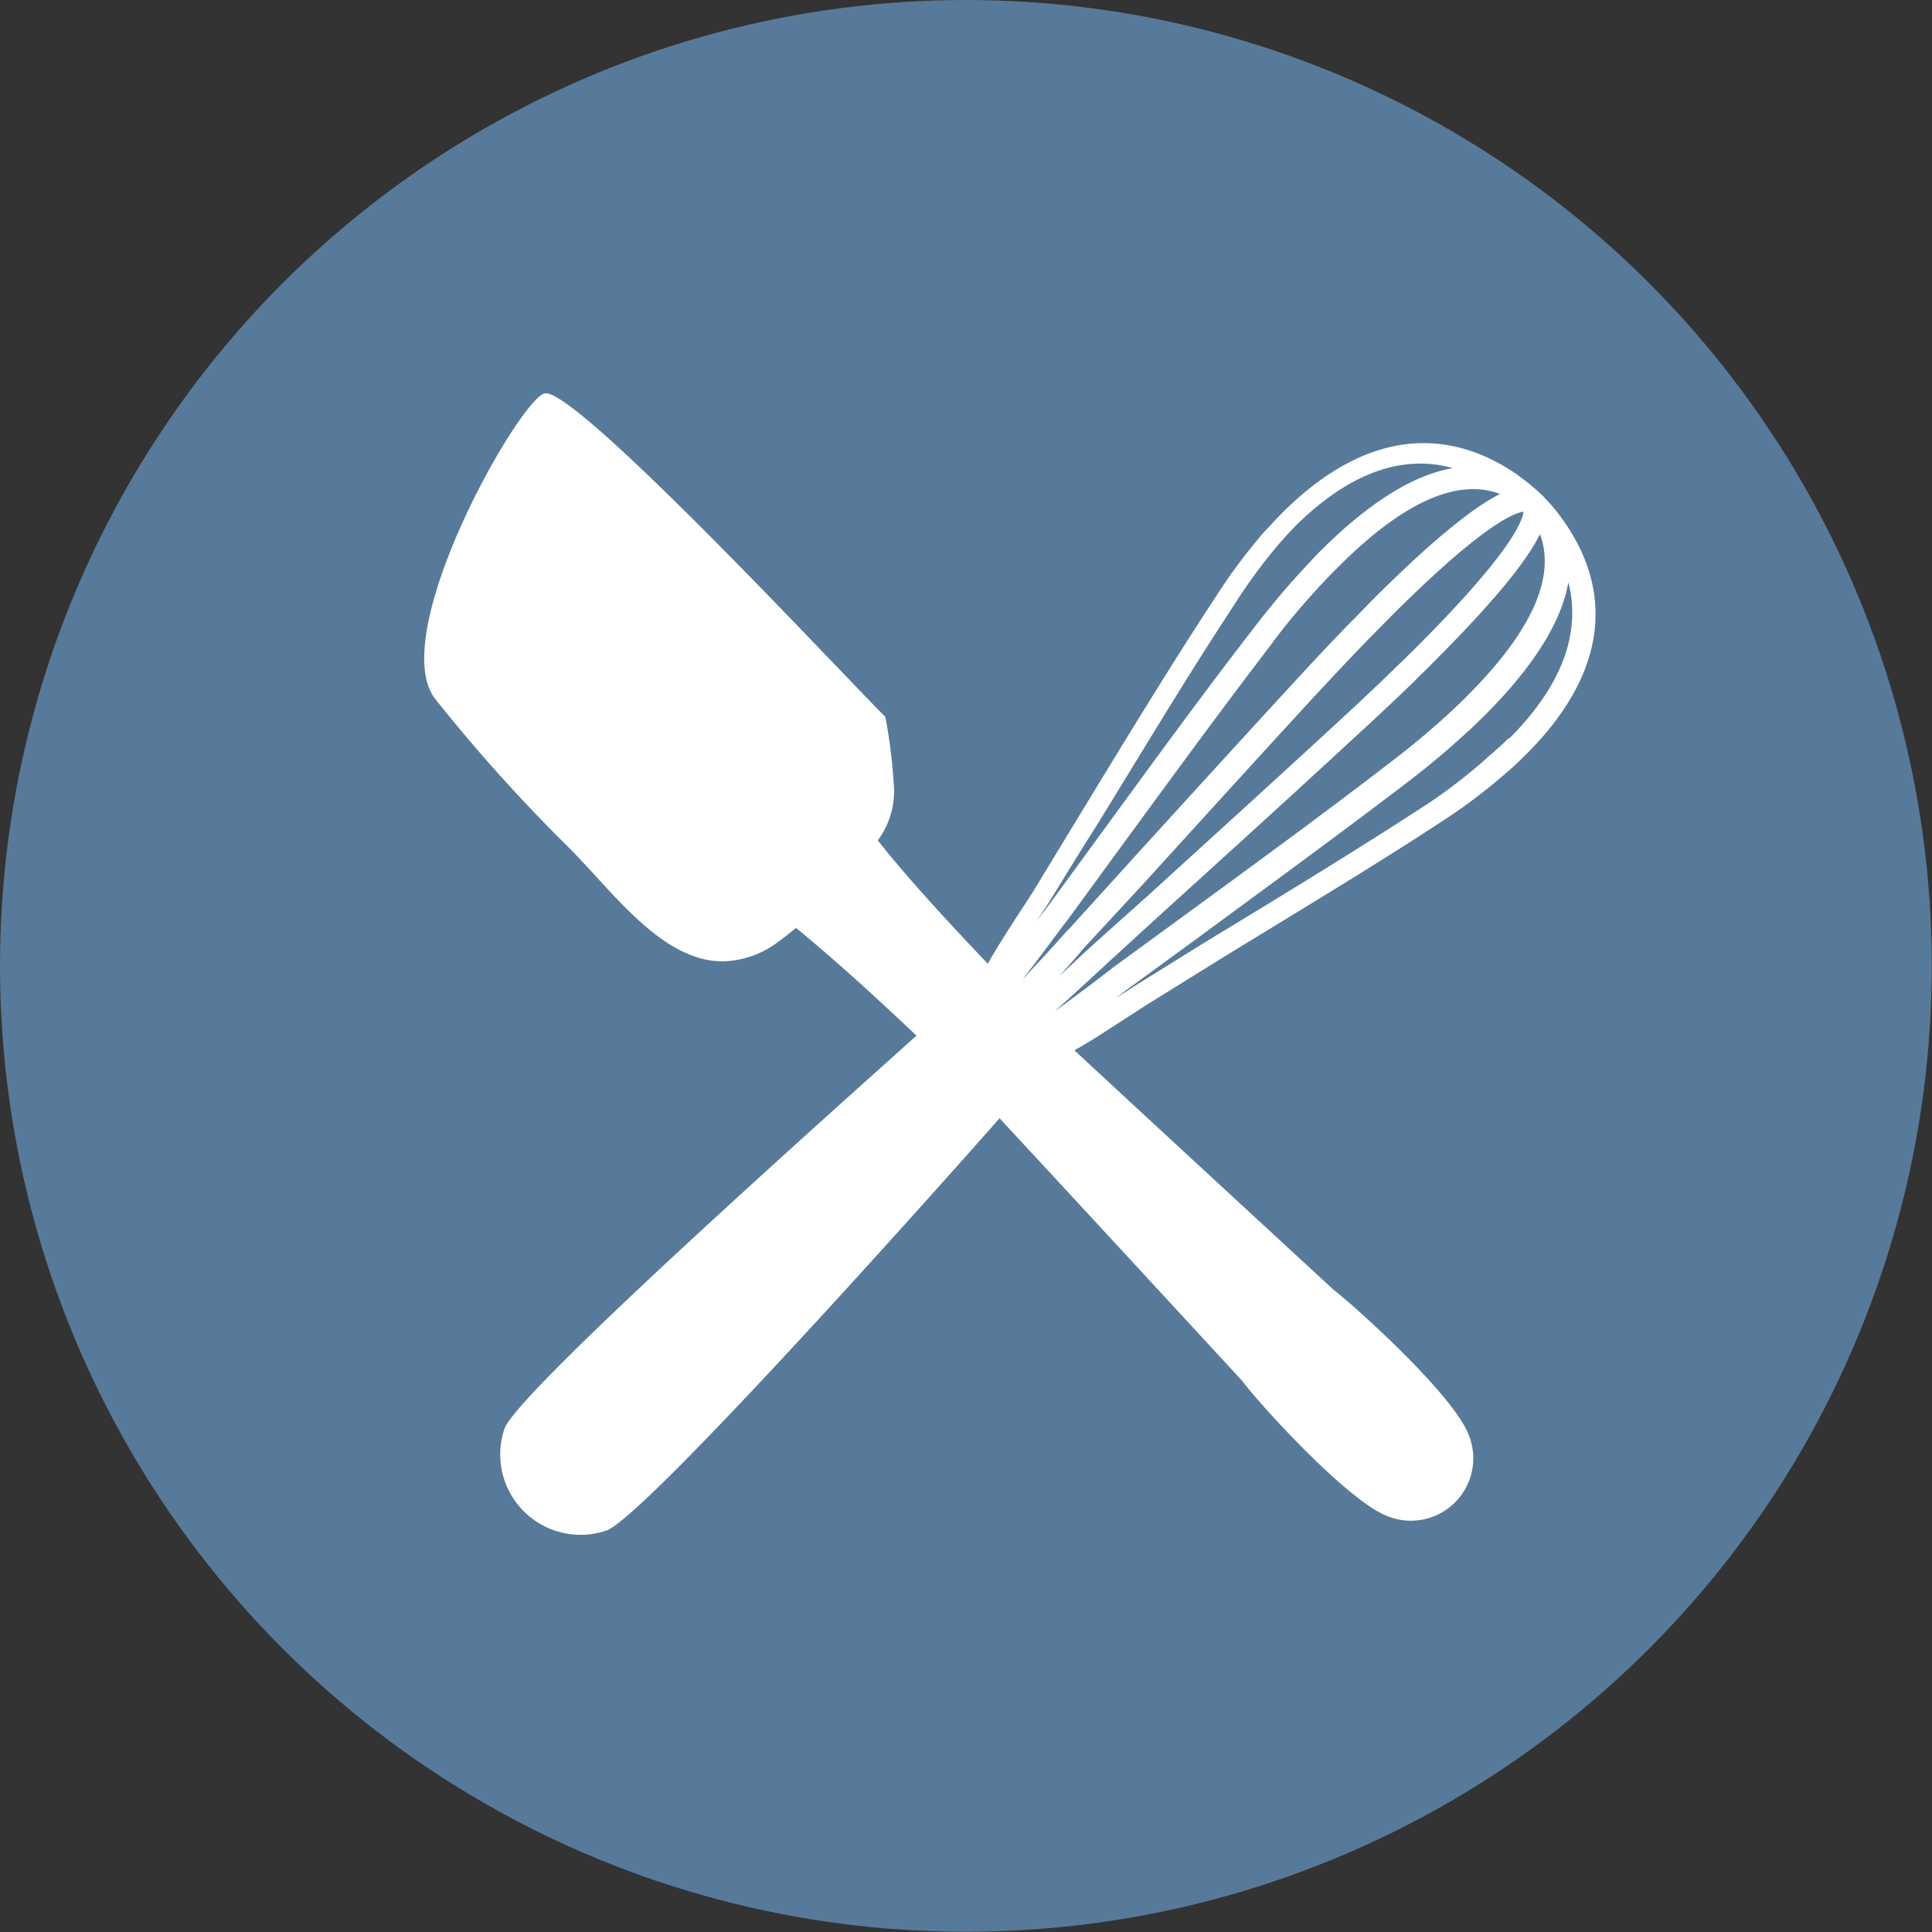
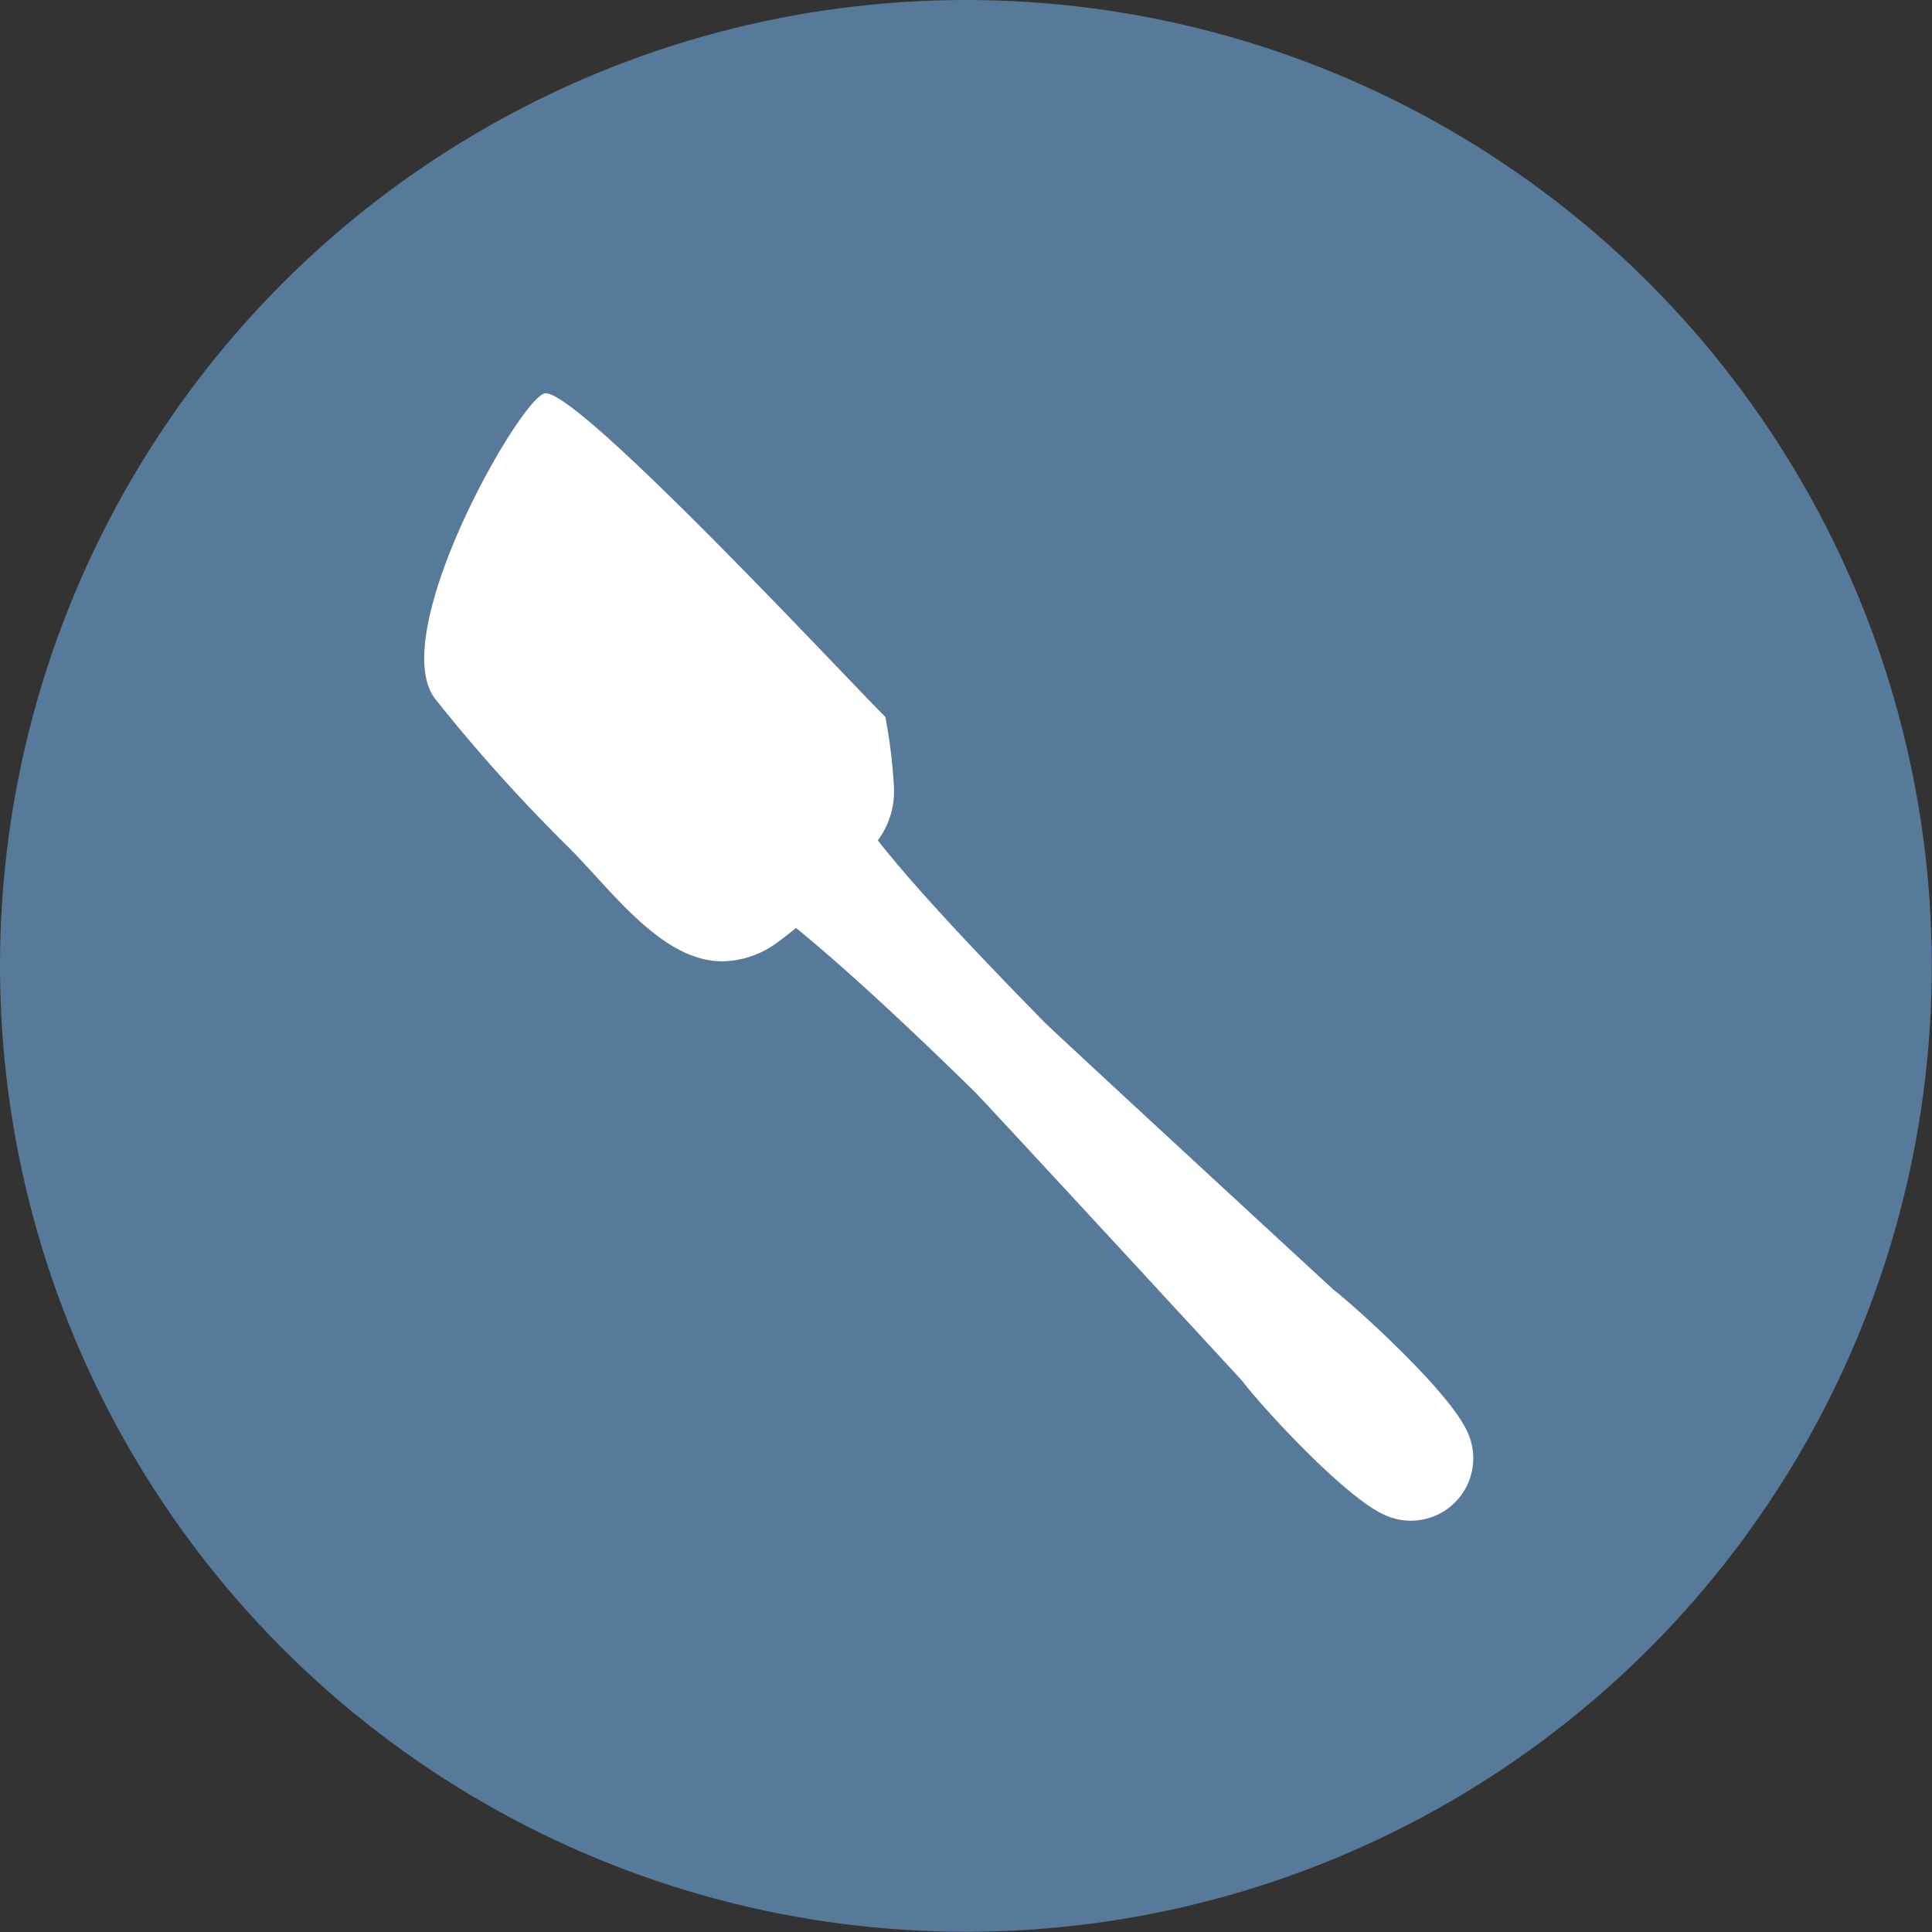
<svg xmlns="http://www.w3.org/2000/svg" width="85.11" height="85.11" viewBox="0 0 85.11 85.11">
  <rect x="0" y="0" width="85.11" height="85.11" fill="#333333" stroke="none" />
  <defs>
    <style>.cls-1{fill:#577a9a;}.cls-2{fill:#fff;}</style>
  </defs>
  <title>icon_cat-cooks</title>
  <g id="レイヤー_2" data-name="レイヤー 2">
    <g id="レイヤー_1-2" data-name="レイヤー 1">
      <circle class="cls-1" cx="42.55" cy="42.55" r="42.55" />
-       <path class="cls-2" d="M68.92,23l-.1-.14a7.4,7.4,0,0,0-.73-.88l0,0-.13-.14,0,0h0v0l-.14-.13,0,0a8.64,8.64,0,0,0-.88-.72l-.13-.1c-3.35-2.29-6.92-1.7-10.33,1.71-.22.22-.44.46-.67.71v0l-.11.11a24.87,24.87,0,0,0-2.13,2.85c-2.12,3.23-4.16,6.6-6.14,9.85l-1.95,3.21s-.09.13-.18.28c-.26.39-.74,1.13-1.15,1.78-.22.36-.4.65-.52.86a1.62,1.62,0,0,1-.1.18l0,0L41.06,45l0,0C40,46,23,61,22.23,62.92a3.54,3.54,0,0,0,4.5,4.5c1.95-.78,17-17.79,17.92-18.86l0,0,2.71-2.31,0,0,.18-.1c.21-.12.5-.29.86-.52l1.78-1.15.28-.18,3.22-2c3.25-2,6.61-4,9.85-6.12a24.6,24.6,0,0,0,2.83-2.14l.12-.1,0,0c.25-.22.49-.45.71-.67C70.62,29.88,71.21,26.31,68.92,23Zm-1.81-.43c-.08.52-.77,2-4.71,5.94l-.68.67-.12.11c-.76.75-1.6,1.54-2.49,2.36-2.79,2.58-5.64,5.16-8.39,7.67L48.06,41.7l-.22.2L46.67,43c.29-.33.64-.71,1-1.15l.23-.25L50.4,38.9c2.49-2.74,5.07-5.58,7.63-8.36.82-.88,1.61-1.72,2.36-2.49l.13-.13.66-.67C65.11,23.31,66.59,22.62,67.11,22.54ZM46.05,40c.1-.16.18-.27.19-.3.66-1.07,1.31-2.14,2-3.22,2-3.24,4-6.6,6.12-9.82a23.78,23.78,0,0,1,2-2.72l.11-.12c.21-.24.42-.47.63-.68C59.44,20.84,61.77,20,64,20.62q-2.63.46-5.84,3.66c-.22.22-.44.46-.67.71l-.11.12c-.75.8-1.5,1.71-2.25,2.69-2.32,3-4.6,6.15-6.81,9.17l-2.19,3-.2.26-.26.34Zm-1,3.16c.25-.35.76-1,1.75-2.34l.22-.28,2.19-3c2.2-3,4.48-6.13,6.79-9.15.73-1,1.47-1.84,2.18-2.62l.12-.12c.22-.24.44-.46.65-.67,2.84-2.85,5.24-3.93,7.13-3.22-1,.5-2.69,1.74-5.65,4.7l-.67.69-.12.12c-.76.77-1.56,1.62-2.38,2.51-2.57,2.79-5.15,5.62-7.64,8.36l-2.44,2.69-.24.25c-.31.35-.89,1-1.39,1.52Zm3.74-.35c-1.3,1-2,1.5-2.34,1.75l.58-.52,1.53-1.4.21-.2,2.65-2.42c2.76-2.5,5.61-5.09,8.4-7.67.9-.82,1.74-1.62,2.52-2.37l.12-.13c.23-.22.46-.44.68-.67,3-3,4.2-4.63,4.7-5.65.71,1.9-.37,4.29-3.21,7.13-.21.22-.44.43-.67.65h0l-.11.1c-.78.72-1.66,1.46-2.62,2.19-3,2.31-6.13,4.59-9.14,6.79l-3,2.19Zm17.68-10.3c-.21.21-.44.42-.68.63h0l-.12.1A23.81,23.81,0,0,1,63,35.34c-3.22,2.1-6.57,4.14-9.82,6.11l-3.22,2-.3.2-.52.33c.13-.1.25-.18.34-.26l.27-.2,3-2.19c3-2.21,6.13-4.49,9.16-6.8,1-.76,1.89-1.51,2.69-2.25l.13-.11.7-.68c2.13-2.14,3.36-4.09,3.66-5.84C69.66,27.89,68.81,30.21,66.47,32.55Z" />
      <path class="cls-2" d="M24,17.33c-1.09.2-7.11,10.75-4.78,13.52A73,73,0,0,0,25,37.28c1.93,1.91,4.13,5.08,6.84,5.07a4.19,4.19,0,0,0,2.48-.89c.16-.11.42-.32.75-.58,1.7,1.39,4.2,3.62,7.86,7.21.49.48,11.8,12.75,11.8,12.75.74,1,4.44,5.06,6.23,5.88a2.75,2.75,0,0,0,3.67-3.67c-.82-1.79-4.91-5.48-5.88-6.23,0,0-12.27-11.31-12.75-11.8-3.69-3.76-6-6.3-7.33-8a3.62,3.62,0,0,0,.7-2.5A22.37,22.37,0,0,0,39,31.58C37.15,29.74,25.38,17.07,24,17.33Z" />
    </g>
  </g>
</svg>